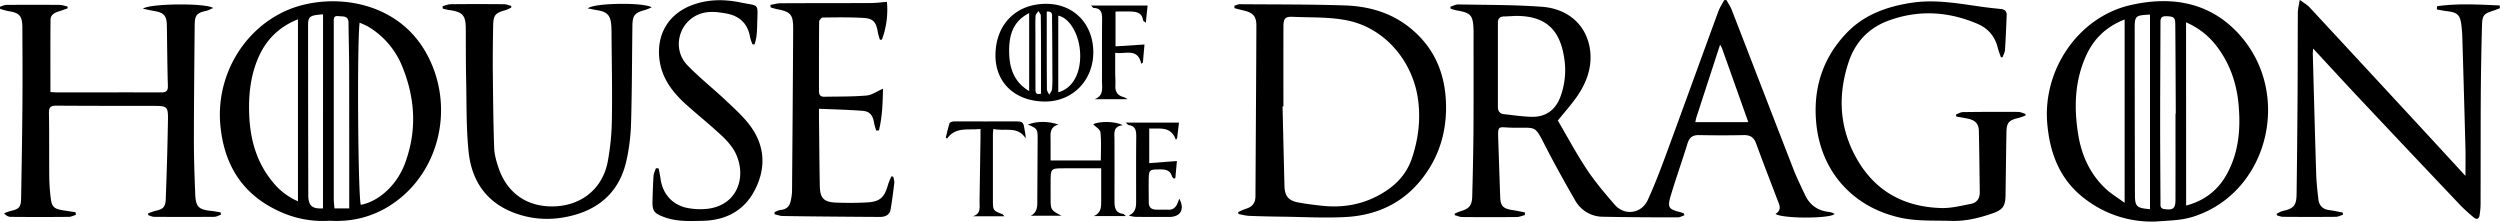
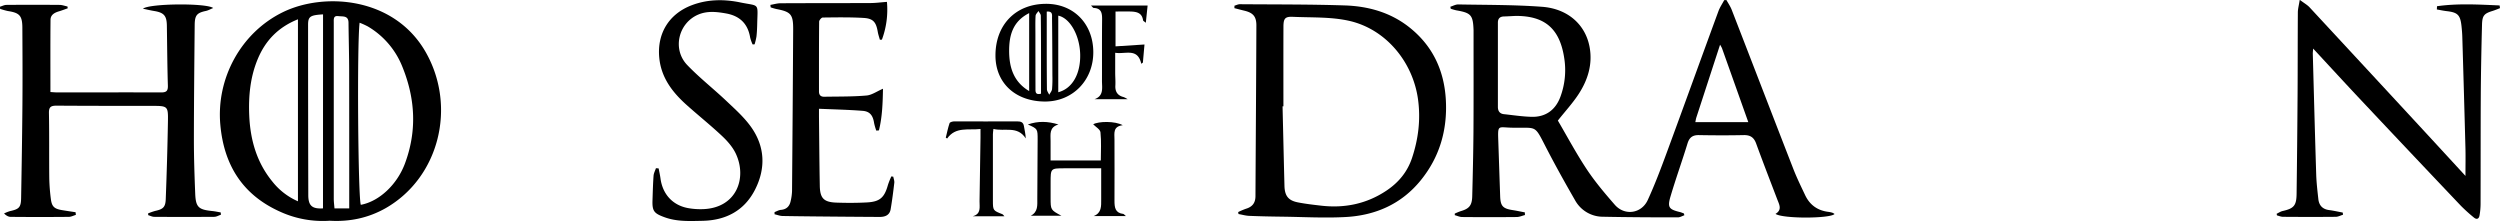
<svg xmlns="http://www.w3.org/2000/svg" viewBox="0 0 2040.2 180.81">
  <title>Asset 2</title>
  <g id="Layer_2">
    <g id="Layer_1-2">
      <path d="M1244.5,175.48c-2.26.57-4.52,1.61-6.79,1.63q-22.26.21-44.5,0c-2,0-4-1-6-1.51l0-1.28a48.58,48.58,0,0,1,4.85-2c6.94-2,9.21-4.67,9.4-12.17.45-17.49.86-35,1-52.48.17-26.32.07-52.66.08-79,0-1.33,0-2.66,0-4-.44-12.38-2-14.15-14.07-16.23a42,42,0,0,1-4.59-1.33c-.09-.54-.17-1.08-.26-1.62,2.15-.65,4.31-1.91,6.44-1.87,22.81.44,45.69.23,68.42,1.93,21,1.57,35.26,14.51,38.7,32.55,2.68,14-1.26,26.88-8.77,38.49-4.84,7.48-11,14.12-17.07,21.81,7.49,12.76,14.91,26.69,23.6,39.79,6.77,10.2,14.78,19.65,22.84,28.9s21.81,7.26,26.91-3.84c5.82-12.67,10.75-25.77,15.58-38.87,14.15-38.38,28-76.87,42.12-115.27,1.16-3.15,3.12-6,4.71-9l1.81-.06c1.46,2.65,3.24,5.18,4.32,8,16.79,43.26,33.43,86.56,50.27,129.8,2.82,7.26,6.28,14.29,9.61,21.35,3.77,8,10.11,12.6,18.94,13.69a19.62,19.62,0,0,1,3.4.74,7.88,7.88,0,0,1,1.67,1c-3.34,3.79-42.11,4-48.17-.08,5.58-3.34,3.07-7.57,1.46-11.79-5.81-15.23-11.71-30.42-17.29-45.73-1.84-5-4.86-6.89-10.12-6.78-12.16.26-24.33.23-36.49,0-5.15-.09-7.84,1.86-9.37,6.85-4.44,14.47-9.58,28.72-13.87,43.22-2.66,9-1.26,10.58,7.87,12.77a26,26,0,0,1,3.11,1.17c.1.48.21,1,.32,1.42-1.76.6-3.53,1.71-5.29,1.71-20.33,0-40.65-.1-61-.51a26,26,0,0,1-23-13.64c-7.53-13.08-14.91-26.27-21.89-39.65-12-22.93-7.67-18.81-30-19.39-11-.28-11.13-2.62-10.66,10.88.52,15,1,30,1.52,45,.28,8.09,2.14,10.11,10.15,11.37,3.36.52,6.69,1.24,10,1.87C1244.39,174,1244.45,174.76,1244.5,175.48ZM1236.71,13c-3.16.15-6.31.35-9.47.44s-4.85,1.71-4.84,5q0,34.44,0,68.88c0,3.21,1.45,5.48,4.89,5.85,7.6.81,15.2,2,22.81,2.17,11.31.23,19.3-5.63,23.25-16.19a62.57,62.57,0,0,0,3.16-31.9C1272.87,23.33,1260.59,12.81,1236.71,13Zm167,23.48c-6.69,20.52-13,39.94-19.34,59.36-.4,1.24-.56,2.55-.84,3.82h43.22c-7.35-20.68-14.41-40.53-21.49-60.38A27.07,27.07,0,0,0,1403.71,36.48Z" />
-       <path d="M1760,180.74a89.12,89.12,0,0,1-58.09-18.13c-20.56-15.31-29-36.84-31.17-61.7-3.84-44.25,25.65-87.26,68.29-96.84,33.55-7.54,65-2.24,88.87,24.59,41.72,46.9,24.17,123.31-31.73,145.87a68.37,68.37,0,0,1-14.82,4.33C1774.27,180,1767.09,180.16,1760,180.74Zm24.06-13c14.53-3.75,25.45-12.13,32.54-24.46,10.51-18.26,12.11-38.15,10.2-58.5-1.59-16.83-6.94-32.47-17.15-46.18A62.11,62.11,0,0,0,1784,18.23ZM1733.87,15.89c-15.44,6.05-25.52,16.12-31.73,30.16-9.09,20.54-9.65,42-6.16,63.71,2.74,17,9.61,32.23,22.35,44.18,4.47,4.2,9.86,7.41,15.54,11.6Zm20.7-4c-12.11.66-12.5,1-12.49,11.84q0,67.4.19,134.8c0,10.09,1.33,11.27,12.3,12.17Zm20.81,80.85h.22v-2.5c-.12-23.5-.17-47-.4-70.49-.06-5.66-1.32-6.33-7.49-6.52-5-.15-4.58,3.08-4.59,6.32-.08,26.5-.25,53-.26,79.49,0,22.17.16,44.33.27,66.49,0,2.27-.43,4.58,3.11,5.09,7,1,9.09-.32,9.12-7.39C1775.43,139.72,1775.38,116.23,1775.38,92.73Z" />
      <path d="M269,180.14a83.57,83.57,0,0,1-40.18-7.28c-30.67-13.66-46-37.92-49-70.88-3.5-38.15,16.95-75.45,51.12-92.09,33.74-16.42,91-12.39,116.62,32.92,25.25,44.69,10.63,102.13-32.71,127C300.69,177.87,285.41,181.1,269,180.14Zm25.5-13c15-2.82,29.53-16.47,35.94-33.63,9.93-26.55,8.52-52.81-2-78.83a66.64,66.64,0,0,0-28.34-33.14,62.84,62.84,0,0,0-6.64-3C291.26,37.37,292.22,162.17,294.47,167.16Zm-51.35-2.9V15.74C227,22.22,216.67,33.08,210.41,48s-7.7,30.6-7,46.55c.91,19.75,6.1,38.07,18.9,53.66A54.06,54.06,0,0,0,243.12,164.26ZM263.63,11.72c-10.55.64-12.21,1.75-12.21,8.56q0,69.47.17,138.92c0,8.78,3.19,11.37,12,10.86ZM285,170.06V153.4c0-31.48,0-63-.05-94.43,0-13.49-.4-27-.54-40.46-.06-6-4.67-4.9-8.23-5.35-4.22-.55-3.8,2.42-3.8,5.16q0,71.94,0,143.89c0,2.6.38,5.19.59,7.85Z" />
      <path d="M61.92,175.36c-1.91.56-3.82,1.6-5.74,1.62q-23.73.22-47.47,0c-1.81,0-3.61-1-5.4-2.77a32.44,32.44,0,0,1,4.87-1.93c7.43-1.61,8.93-3.09,9.06-10.68.44-25.48.86-51,1.06-76.45.17-20.83.06-41.65-.05-62.47C18.2,12.81,16,10.46,6.38,9A54.42,54.42,0,0,1,.06,7.2L0,5.47C1.7,5,3.4,4.05,5.11,4q21.74-.18,43.47,0c2.17,0,4.33.84,6.49,1.3l.18,1.48c-2.38.84-4.74,1.77-7.16,2.48-3.61,1.06-6.83,2.85-6.86,6.91-.17,19.46-.08,38.93-.08,58.94,2,.11,3.91.32,5.83.32,28.15,0,56.31-.11,84.46,0,4.39,0,5.69-1.21,5.56-5.64-.49-16.32-.57-32.65-.83-49-.13-8-2.43-10.53-10.44-11.83-2.84-.46-5.65-1.15-9.07-1.86,5.24-4.31,51.76-4.74,57.33-.55-2.33.94-4.11,2-6,2.38-7.27,1.55-9,3.49-9.11,11.27-.28,31.15-.62,62.3-.65,93.45,0,14.81.49,29.63,1.08,44.43.45,11,2.7,13,13.79,14.13,2.34.22,4.65.75,7,1.13l.21,1.87c-1.83.61-3.66,1.73-5.5,1.74q-24.48.18-49,0c-1.63,0-3.24-.89-4.87-1.36l-.06-1.45a52.74,52.74,0,0,1,5.71-2c6.44-1.39,8.42-3,8.67-9.6q1.22-31.44,1.78-62.9c.24-13.22,0-13.22-13.39-13.24-25.82,0-51.64,0-77.46-.18-4.66,0-6.35,1.07-6.25,6,.33,17.65.08,35.32.27,53a154.57,154.57,0,0,0,1.26,16.92c.77,6.42,2.74,8.25,9.08,9.33,3.69.62,7.4,1.15,11.11,1.72Z" />
      <path d="M1007.43,4.64c1.47-.41,2.94-1.21,4.41-1.2,28.65.23,57.32.05,85.94,1,18.92.65,36.91,5.69,52.16,17.69,19.25,15.15,28.7,35.45,30,59.62,1.3,24.38-5.11,46.54-20.66,65.59-15.71,19.24-36.82,28.42-61,29.76-17.26.95-34.62-.06-51.94-.28-9-.11-18-.29-27-.67-2.89-.12-5.75-1-8.62-1.47l-.28-1.61a57.15,57.15,0,0,1,6.37-2.71c5.14-1.53,7.72-4.72,7.75-10.19.23-46.47.59-92.94.75-139.42,0-7.44-2.82-10.4-10.06-12.09-2.64-.62-5.25-1.35-7.88-2Zm39.94,82.13h-.7c.52,21.64,1,43.29,1.56,64.93.22,8.21,3.2,12,11.19,13.5,6.2,1.2,12.5,1.92,18.77,2.64,19.22,2.21,37.09-1.46,53.32-12.31,9.86-6.6,17-15.21,20.82-26.59,5.18-15.55,7.12-31.33,4.92-47.71-4.15-30.71-26.31-57.57-56.43-64.27-14.73-3.29-30.39-2.54-45.65-3.23-6.45-.29-7.75,1.33-7.77,8.1C1047.31,43.47,1047.37,65.12,1047.37,86.77Z" />
      <path d="M1988.8,5.08c17-2.43,34-1.37,51.07-.64l.33,2.21c-2,.77-4,1.64-6.12,2.29-6.71,2.07-8.35,3.73-8.55,11-.49,18.32-.84,36.65-1,55-.17,30.49-.09,61-.18,91.48a54,54,0,0,1-.86,9.42c-.51,2.87-2.37,3.58-4.67,1.62a135.7,135.7,0,0,1-10.38-9.36q-41-43.16-81.72-86.46c-12.89-13.69-25.59-27.55-39-42-.14,1.95-.32,3.16-.29,4.36.9,32.81,1.75,65.63,2.78,98.43.21,6.65,1,13.28,1.73,19.91.55,5.32,3.44,8.41,8.91,9.11,3.71.48,7.36,1.34,11,2l.26,1.78c-2,.6-4,1.7-5.94,1.71-14.33.14-28.66.11-43,0-1.69,0-3.37-.75-5-1.16l-.25-1.33c1.63-.77,3.18-1.86,4.9-2.25,9.14-2.06,11.26-4.38,11.38-14q.53-40.48.8-81c.15-22.33.07-44.66.22-67,0-2.86.82-5.71,1.54-10.35,3.54,2.68,6.09,4.08,8,6.1Q1927,51.48,1969.1,97c14,15.14,28,30.33,42.92,46.56,0-8.15.15-15,0-21.87q-1.2-45.72-2.58-91.43c-.08-3-.34-6-.66-9-1-9.09-3.11-11.13-12.06-12.17-2.7-.31-5.38-.9-8.06-1.37Z" />
-       <path d="M1632.94,46.82c-.87-2.57-1.93-5.1-2.57-7.73-2.26-9.23-7.79-15.88-16.38-19.55-23.93-10.26-48.34-11.74-73-2.64-16.19,6-27,17.61-32.38,33.79-9,27.2-7.64,53.82,6.77,79.09,15.24,26.71,39.06,39.22,69.16,40,8,.2,16.07-1.93,24-3.44,4.9-.93,7.16-4.57,7.1-9.52-.21-16.65-.36-33.31-.73-50-.13-5.72-2.91-8.64-8.7-9.93-3.21-.7-6.46-1.19-9.69-1.77l-.37-1.64c1.92-.69,3.83-2,5.76-2q22.48-.32,45-.15c2,0,4,1,6,1.59l.12,1.31a55.13,55.13,0,0,1-5.63,2c-8.2,1.91-9.86,3.77-10,12.29-.29,16.82-.47,33.64-.71,50.46-.14,9.23-2.07,12.17-10.7,15.17-10.9,3.78-22,6.49-33.7,6.11-14.11-.46-28.18.45-42.23-2.77-39-8.93-64.86-38.71-68-78.7-2.25-28.06,6-52.4,25.5-72.47,14.28-14.64,32.84-21.1,52.63-24.08,19.41-2.93,38.51.72,57.64,3.36,4.94.69,9.91,1.21,14.88,1.72,3.1.31,5,1.67,4.91,5-.4,9.49-.76,19-1.38,28.44-.13,2-1.3,4-2,5.93Z" />
-       <path d="M361.13,5.08c2.23-.57,4.46-1.61,6.69-1.64q21.75-.23,43.48,0c2,0,3.95.9,5.93,1.38l0,1.33a31.25,31.25,0,0,1-4.72,2.16c-8.38,2.28-9.92,4.05-10.06,12.84-.19,11.83-.39,23.66-.28,35.48.2,21.31.37,42.63,1.11,63.93.2,5.7,1.88,11.51,3.78,17,7.34,21.09,24.64,32.2,47.14,30.76,21.37-1.38,37.69-15,41.77-36.45a203.87,203.87,0,0,0,3.38-34.7c.39-23.64-.14-47.31-.31-71,0-2.17-.08-4.34-.29-6.49-.67-7.07-3.41-9.94-10.47-11.19-2.68-.47-5.35-1-8.49-1.58,4.05-4.55,45.47-5.14,52-.94a45.57,45.57,0,0,1-5.46,2.22c-8.26,2.15-10.12,4.31-10.24,12.83-.35,26.49-.31,53-1.1,79.46a161.15,161.15,0,0,1-3.88,31.11c-5.27,22.89-19.7,37.55-42.45,43.87-14.11,3.92-28.26,4.32-42.42.4-26.53-7.36-41.11-25.51-43.84-52.2-2-19.65-1.57-39.57-2-59.37-.3-13.66-.21-27.32-.29-41-.06-10.86-2.56-13.61-13.55-15.08-1.75-.23-3.47-.76-5.2-1.15C361.31,6.4,361.22,5.74,361.13,5.08Z" />
      <path d="M628.7,4c2.75-.47,5.5-1.32,8.26-1.34,24.47-.13,48.95-.07,73.43-.18,4.12,0,8.24-.57,13.42-.95a70.09,70.09,0,0,1-4.1,30.82l-1.66.09c-.59-2.16-1.35-4.28-1.72-6.47-1.34-7.84-3.67-10.86-11.49-11.33-11.12-.67-22.3-.46-33.45-.33-1,0-2.89,2.18-2.9,3.36-.18,19-.12,38-.13,57,0,2.91,1.46,4.33,4.29,4.28,11.49-.22,23,0,34.45-1,4.33-.35,8.45-3.38,13.49-5.54-.22,11.63-.57,22.93-3.31,34l-2.16.18a47.34,47.34,0,0,1-1.77-6.13c-.92-6.13-3.38-9.53-9.31-10-11.59-.92-23.24-1.15-35.69-1.7,0,2.57,0,4.5,0,6.42.21,18.82.32,37.64.67,56.45.19,10.2,3.26,13.35,13.59,13.72,8.3.29,16.65.29,24.94-.16,10.57-.58,14.22-4,17.07-14.23a64.91,64.91,0,0,1,2.79-7l1.57.23c.31,1.65,1,3.35.84,4.95-.85,7.26-1.76,14.52-3,21.71-.84,4.78-4.55,6.21-9,6.19q-15-.08-30-.21c-16.33-.14-32.65-.27-49-.55-2.25,0-4.49-.92-6.73-1.42l0-1.76c1.72-.64,3.41-1.67,5.17-1.82,4.52-.39,7-2.86,7.93-7a40.3,40.3,0,0,0,1.18-8.36q.55-66,.92-131.92c.06-12.29-1.86-14.37-13.69-16.63A45.9,45.9,0,0,1,628.91,6Z" />
      <path d="M537.51,137.45c.5,2.69,1.13,5.37,1.49,8.08,1.67,12.8,9.8,21.89,22.33,24.26a56.55,56.55,0,0,0,12.93.86c26.66-1.21,35.54-25.1,26.32-45.05-2.5-5.41-6.78-10.33-11.18-14.48-9.33-8.79-19.38-16.81-28.94-25.36C548.77,75.32,539.53,63.4,538,47c-1.84-19.79,8-35.68,26.53-42.74,12.19-4.63,24.7-5,37.39-2.72.82.14,1.64.32,2.45.49,15.6,3.16,14,0,13.58,17.25-.08,3.5-.22,7-.61,10.48a50.43,50.43,0,0,1-1.53,6.43l-1.63.06a33.52,33.52,0,0,1-2-5.65c-1.88-11.29-8.53-17.65-19.67-19.63-7.62-1.36-15.27-2.21-22.63.91-16.35,6.93-21.4,28.37-9,41.24,10,10.41,21.5,19.4,32,29.36,7,6.62,14.34,13.18,19.9,20.93,11.59,16.16,12.26,34,3.31,51.51-8.76,17.11-23.88,24.92-42.85,25.29-10.46.21-21,.77-31.12-3-8.38-3.1-9.93-4.92-9.63-13.81.23-6.66.38-13.33.87-20,.15-2.08,1.27-4.09,1.94-6.14Z" />
      <path d="M892.22,42.46c.11,23-16.77,40.37-39.28,40.4-24.11,0-40.47-15-40.56-37.34-.11-25.22,16.44-42.29,41.09-42.39C876.08,3,892.11,19.31,892.22,42.46ZM863.63,75.27c11.58-3,18.32-15.14,17.88-31.12-.42-15.47-8.42-29.45-17.88-31.38ZM839.88,10.7c-13.61,6.85-16.32,18.48-16.34,30.68,0,13.08,3.31,25.23,16.34,32.94Zm14.35-1.24q0,12.22,0,24.4c0,13,0,26,.15,39,0,1.5,1.22,3,1.88,4.48.8-1.53,2.12-3,2.3-4.61a97.77,97.77,0,0,0,.28-11c-.06-15.65-.1-31.3-.3-46.94C858.52,12.47,859.35,9,854.23,9.46Zm-4.68,67c0-7.84,0-15.78,0-23.72,0-13.31,0-26.62-.18-39.93,0-1.29-1.24-2.56-1.9-3.85-.82,1.3-2.26,2.56-2.35,3.91-.3,4.81-.15,9.65-.15,14.47q0,22.73.06,45.43C845,75.35,845.28,77.55,849.55,76.46Z" />
      <path d="M918.84,176.34H892.5c6.6-2.57,6.15-8.16,6.16-13.54V137.34H868.78c-11.38,0-11.39,0-11.4,11.6,0,4.17,0,8.34,0,12.5,0,9.89,0,9.89,8.81,14.61h-25c6.07-3.13,5.31-8.7,5.33-14,.07-16,.2-32,.27-48,0-8.91,0-8.91-8-12.47,8.43-2.92,16.26-2.65,25,0-7.83,2.29-6.39,8.23-6.43,13.54,0,5.14,0,10.27,0,15.83h41c0-7.83.51-15.5-.29-23-.26-2.41-4-4.46-5.94-6.51,4.36-2.53,17.85-2.76,24.11.74-8.15,1-6.73,6.68-6.74,11.57,0,16.66.12,33.32,0,50,0,5.47.49,10.05,7.2,10.84C917.12,174.63,917.56,175.29,918.84,176.34Z" />
-       <path d="M957.84,145.71c-.49-.62-1.22-1.16-1.43-1.86-1.33-4.48-4.5-5.59-8.82-5.58-10,0-10.06-.1-10.17,9.79-.06,5.66.08,11.33.06,17,0,3.9,1.93,5.89,5.75,6,3.5.1,7,0,10.49.08,5.76.05,7-4.56,8.66-9,4.63,8.48,1.11,14.83-7.84,14.89q-13.74.08-27.48-.06a19.54,19.54,0,0,1-5.89-1.16c6.15-2.56,6-7.68,6-12.7,0-17.33-.08-34.65.1-52,0-4.7-.67-8.27-6.11-9-.64-.09-1.18-.93-2.53-2.05h43.52l-1.53,12.79-1,1.21c-4.2-11.47-13.29-8.74-21.75-9.2v28.27l22.59-1.71c-.39,4.2-.84,9.11-1.29,14Z" />
      <path d="M893.3,80.93c7.61-2.8,6-9.18,6-14.79.05-16.66-.07-33.32.1-50,.06-5.17-.35-9.44-6.92-9.65-.44,0-.86-.76-2.17-2h46.24c-.48,4.61-.94,9-1.47,14.1-1.05-.94-2.17-1.44-2.26-2.1-.88-6.16-5.41-6.94-10.29-7.09-3.95-.12-7.9,0-12.17,0V37.83L934,36.31c-.41,4.56-.86,9.65-1.31,14.75l-1.31,1c-3-13.29-12.89-7.6-21.29-9,0,5.73,0,11,0,16.21,0,3.5.32,7,.14,10.49C909.93,74.77,912,78,917,79.23a20.84,20.84,0,0,1,3.19,1.7Z" />
      <path d="M800.17,105.27c-10,1.13-20.26-2.09-27.23,7.77l-1.1-.7c1-4,1.77-8,3.09-11.84.29-.83,2.47-1.44,3.78-1.44,17.13,0,34.25.12,51.37,0,3.16,0,5.06.66,5.57,4.09.45,3,1.3,6,1.44,9.8-6.8-10.6-17.3-5.41-26.38-7.74-.18,1.81-.42,3.08-.42,4.34q0,27,0,54c0,8.28.09,8.27,7.81,11.28.4.15.65.66,1.56,1.64H793.86c7-1.91,5.45-7.48,5.52-12.26q.42-26,.79-52C800.2,110.27,800.17,108.29,800.17,105.27Z" />
    </g>
  </g>
</svg>